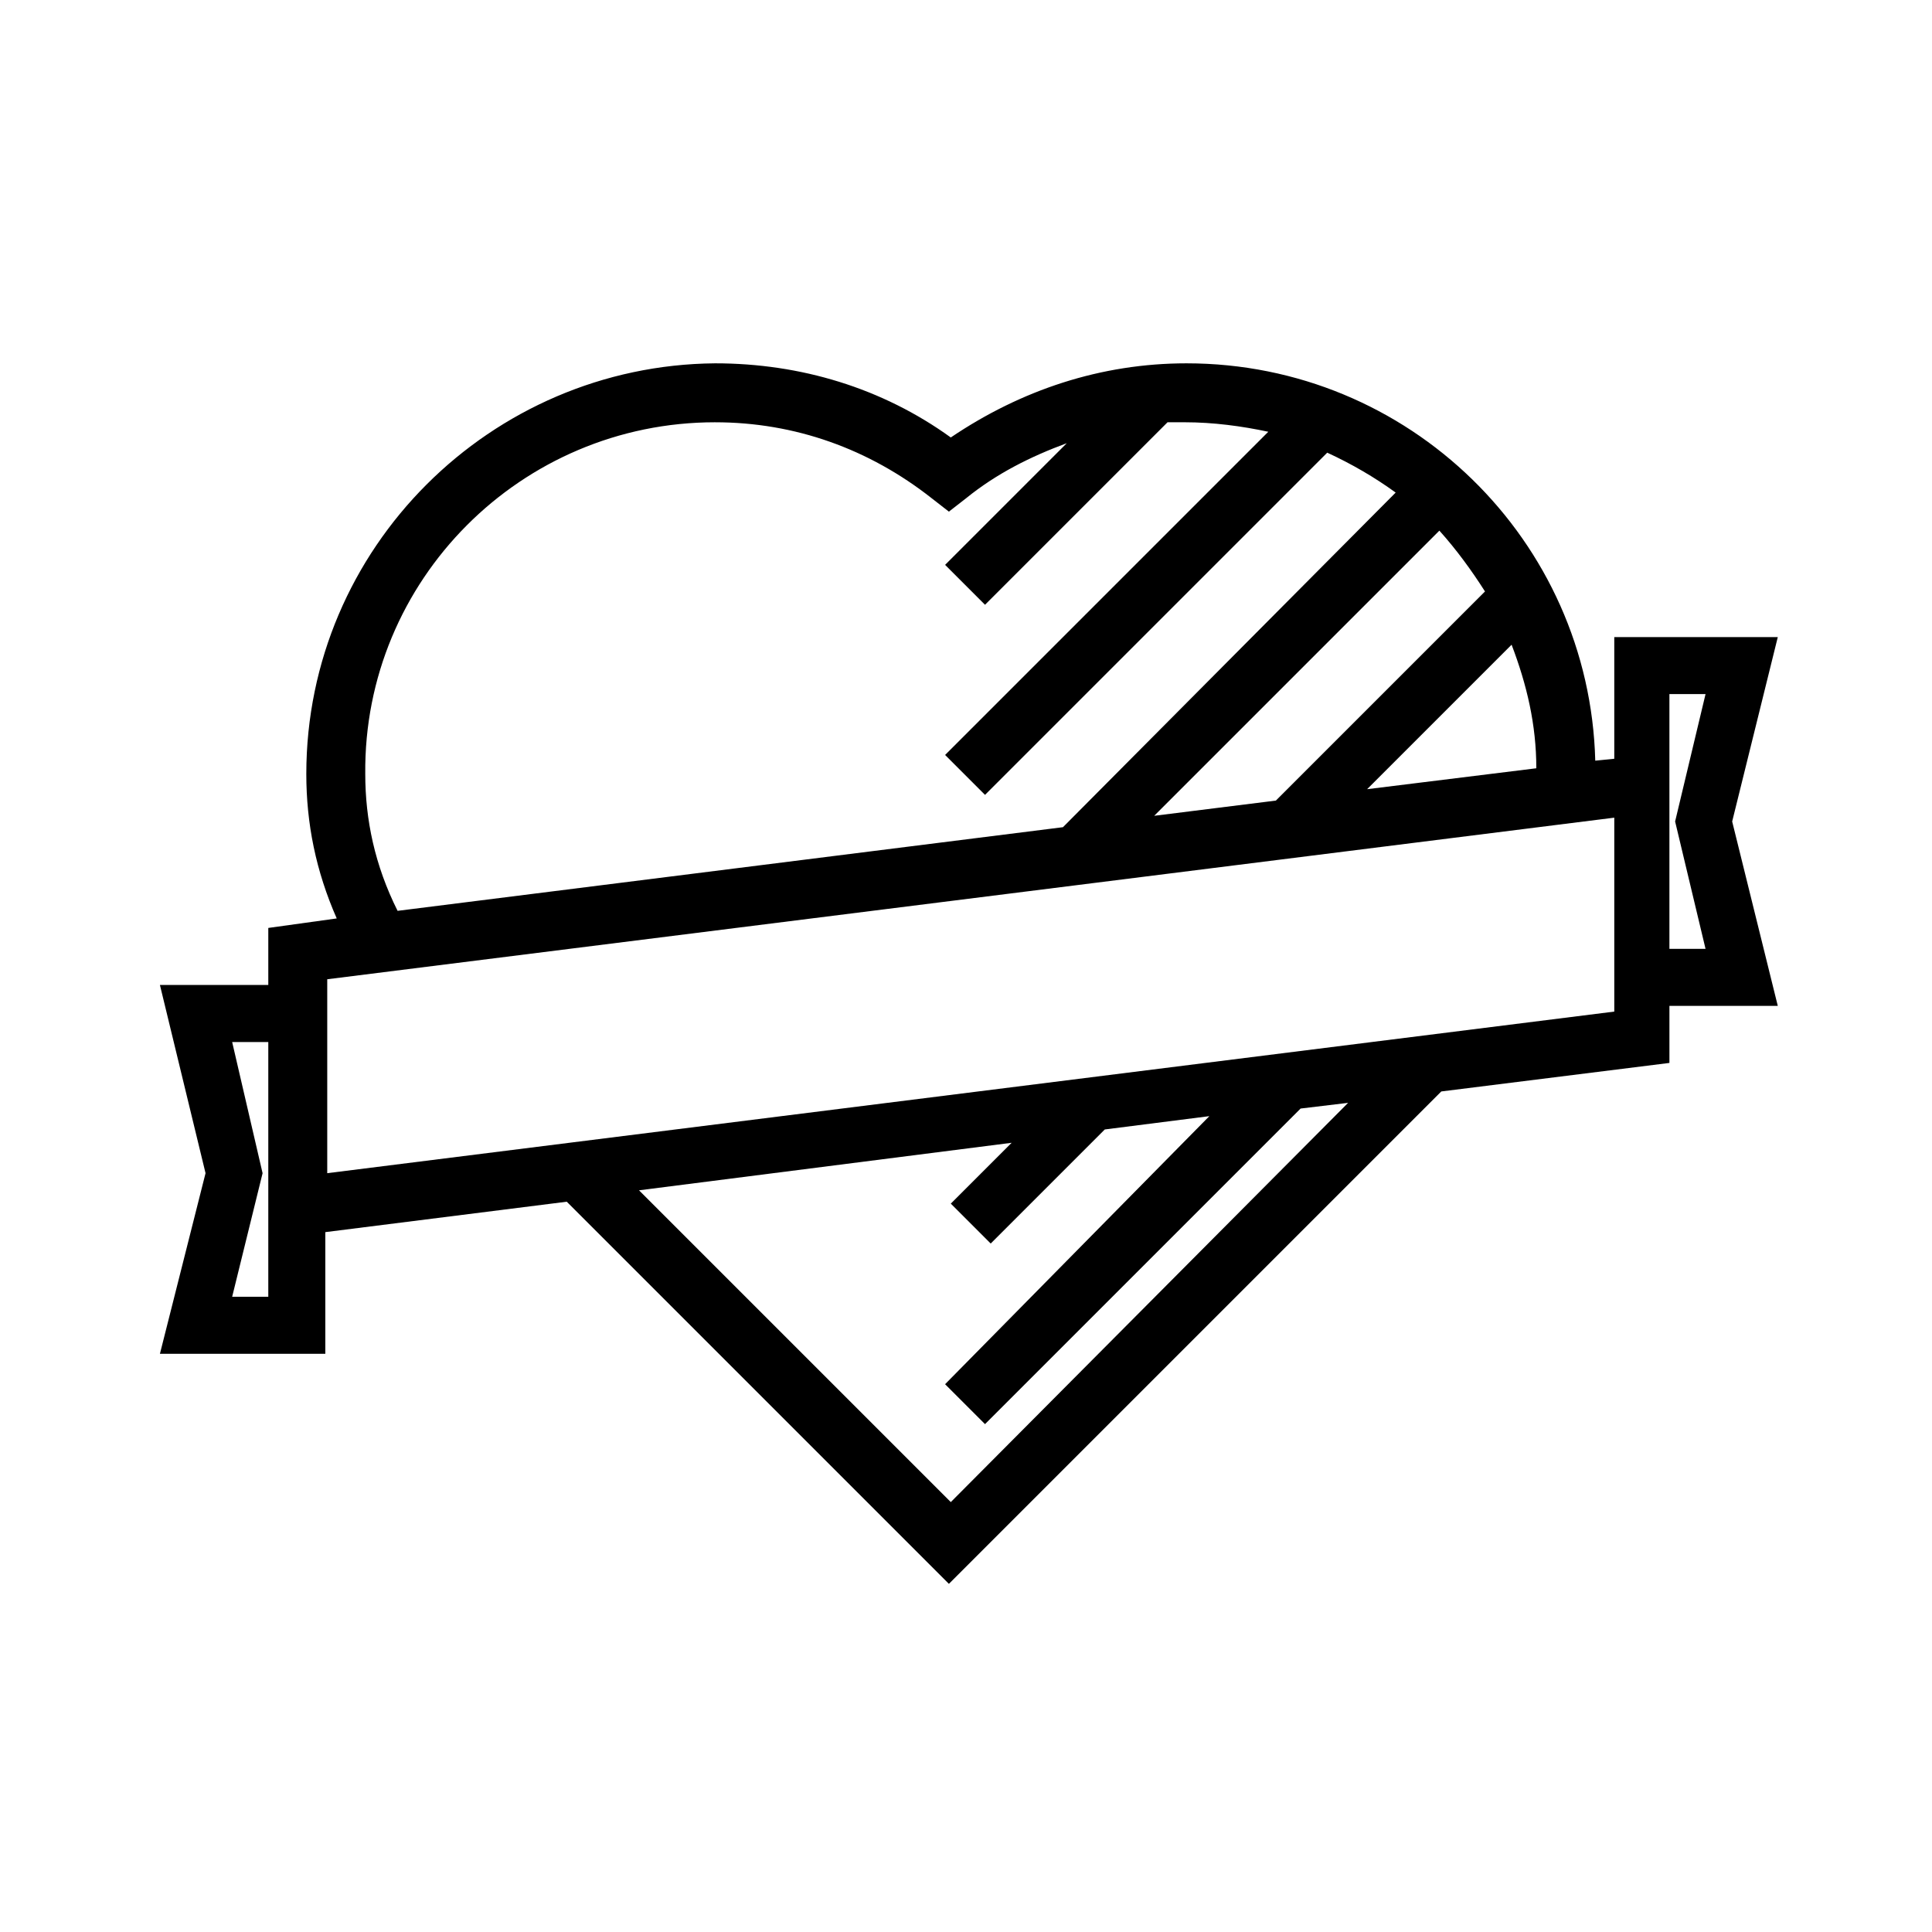
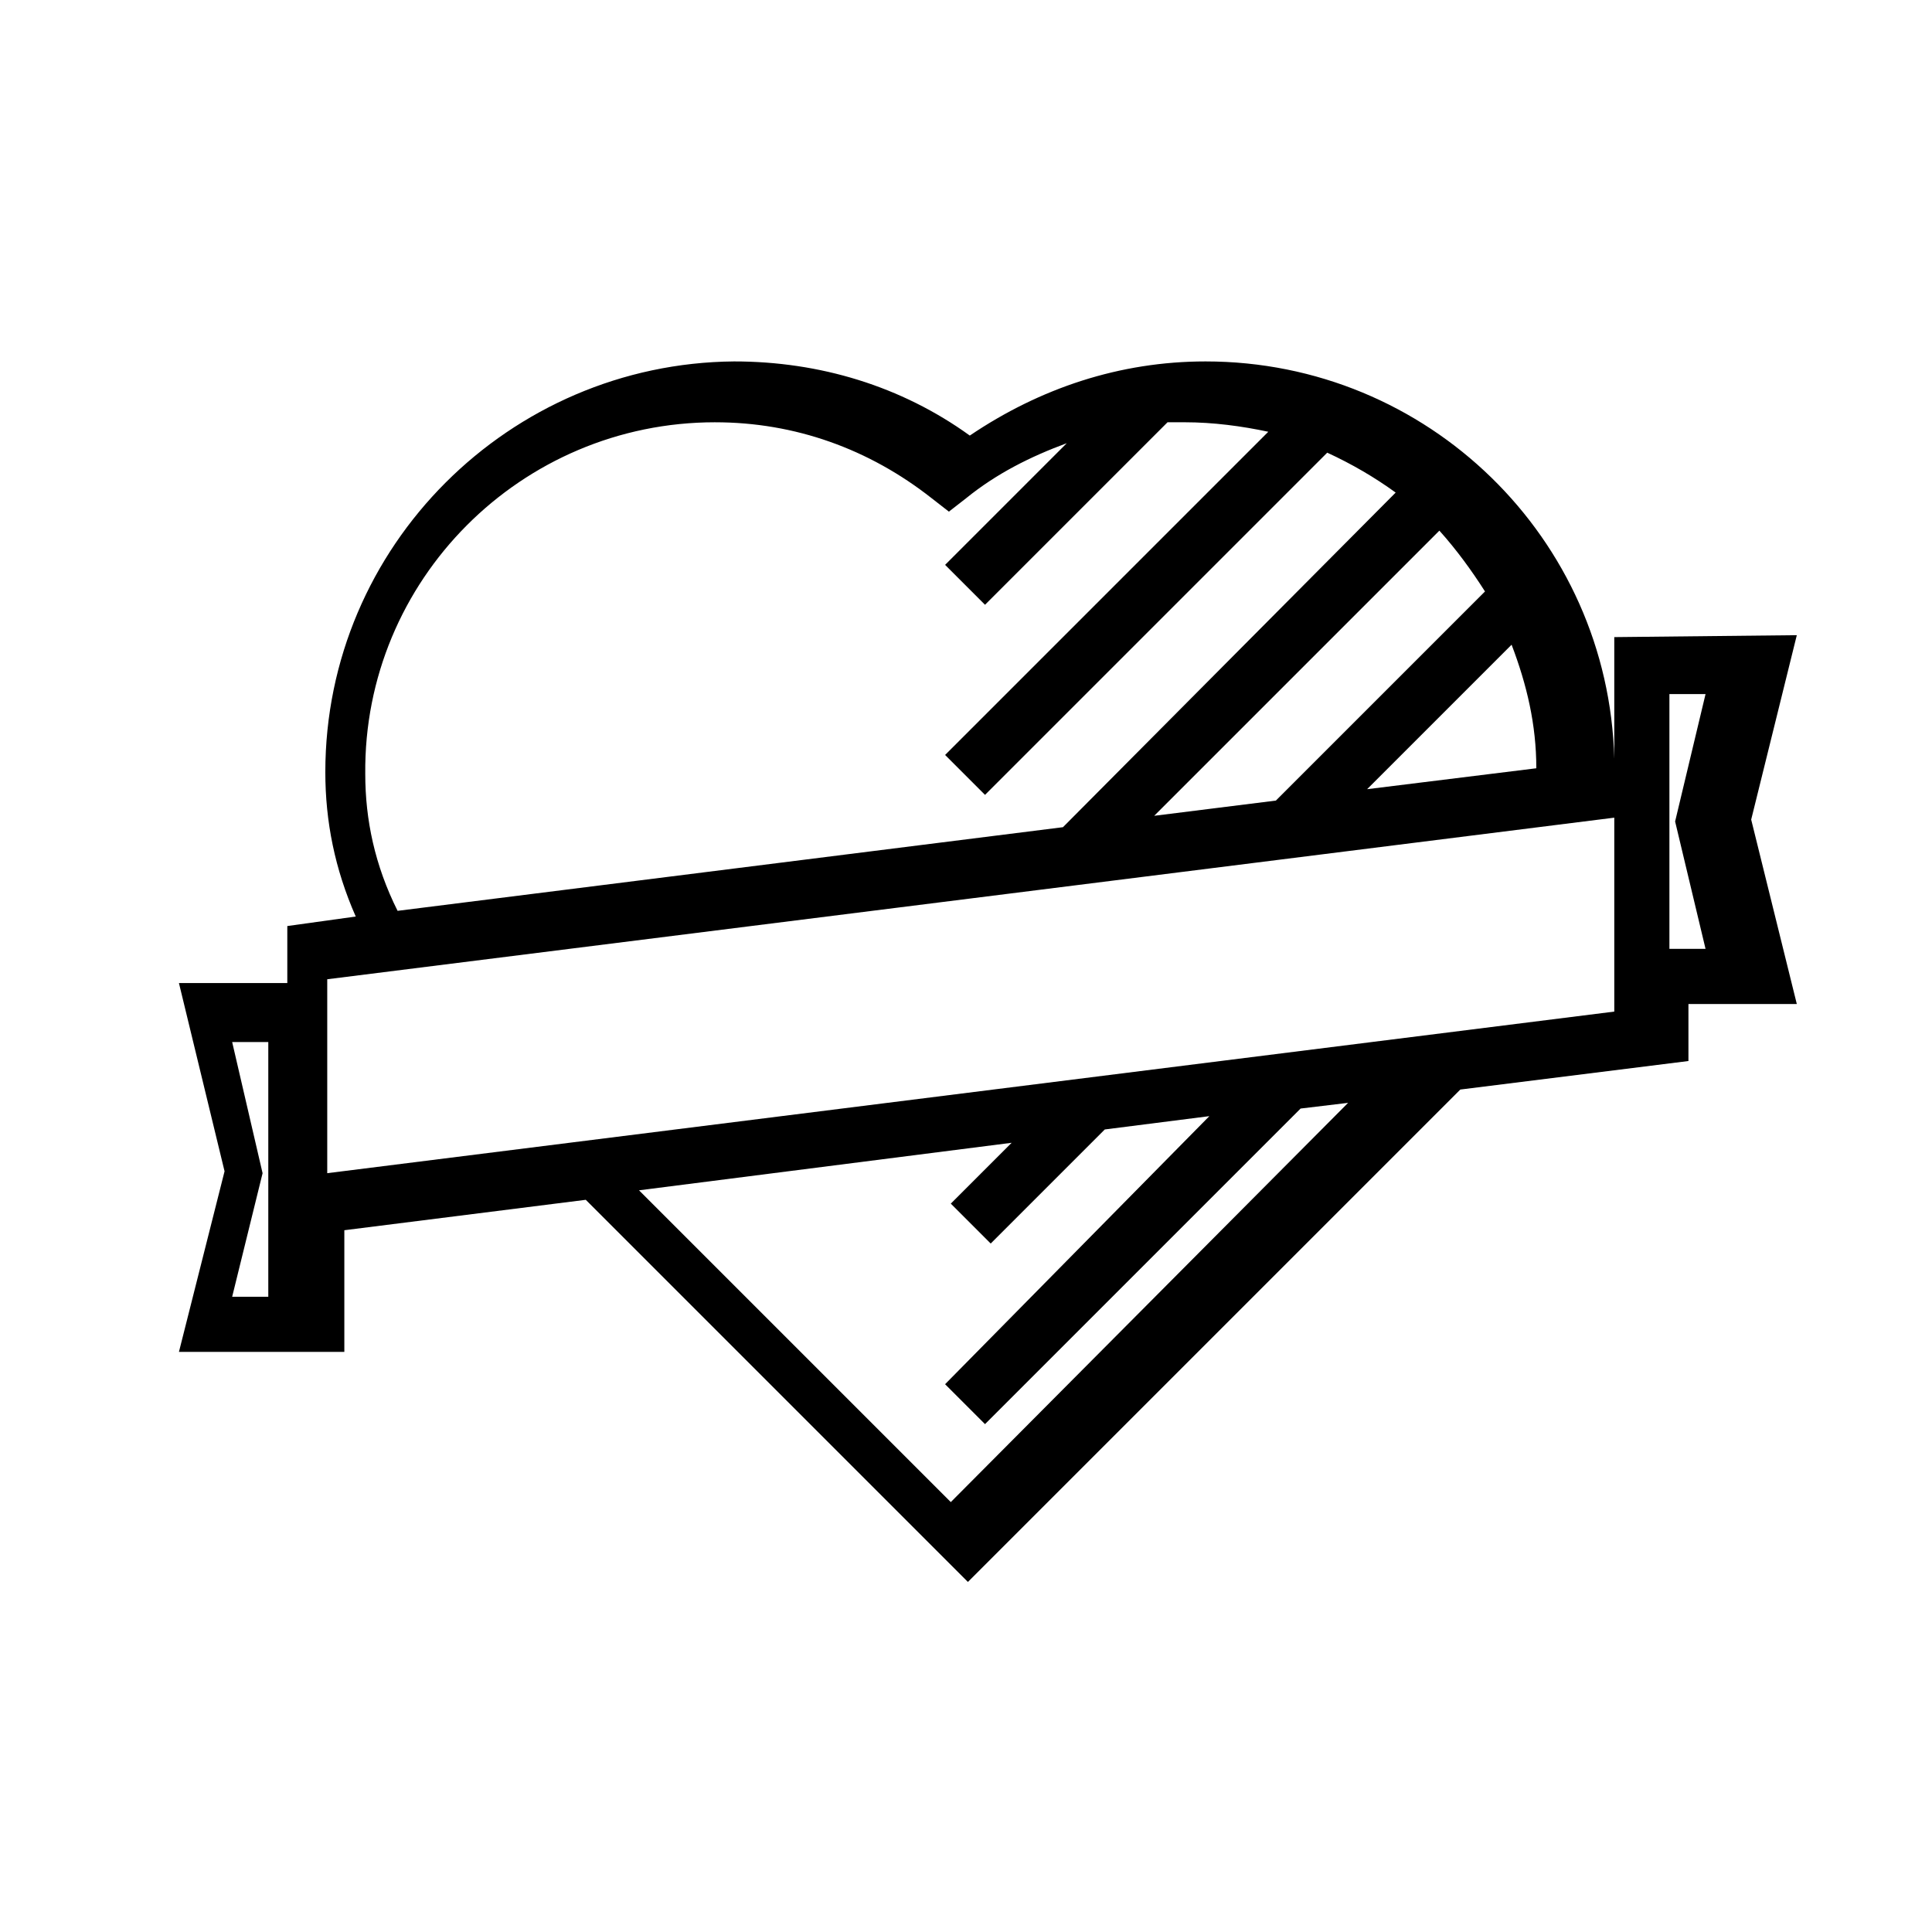
<svg xmlns="http://www.w3.org/2000/svg" fill="#000000" width="800px" height="800px" version="1.1" viewBox="144 144 512 512">
-   <path d="m571.8 312.84v32.242l-5.039 0.504c-1.512-58.441-49.375-105.3-108.32-105.3-22.672 0-43.832 7.055-62.473 19.648-18.137-13.098-39.801-19.648-62.473-19.648-59.445 0.504-108.32 48.871-108.32 108.82 0 13.098 2.519 25.695 8.062 38.289l-18.137 2.519v15.113h-28.719l12.09 49.879-12.09 47.863h43.832v-32.242l63.984-8.062 101.27 101.27 130.49-130.49 60.457-7.559v-15.113h28.719l-12.09-48.871 12.09-48.871zm-356.7 159.2v15.617h-9.574l8.062-32.746-8.062-34.762h9.574zm336.04-124.44-44.84 5.543 38.289-38.289c4.031 10.578 6.551 21.16 6.551 32.746zm-13.602-46.855-55.418 55.418-32.242 4.031 75.57-75.57c4.531 5.039 8.562 10.582 12.09 16.121zm-204.04-44.836c21.16 0 40.809 7.055 57.434 20.152l4.535 3.527 4.535-3.527c8.062-6.551 17.129-11.082 26.703-14.609l-32.242 32.242 10.578 10.578 48.367-48.367h4.535c7.559 0 15.113 1.008 22.168 2.519l-85.648 85.648 10.578 10.578 90.688-90.688c6.551 3.023 12.594 6.551 18.137 10.578l-88.172 88.676-176.33 22.168c-6.047-12.09-8.566-24.184-8.566-36.273-0.504-51.387 41.312-93.203 92.703-93.203zm62.473 286.16-82.625-82.625 98.746-12.594-16.121 16.121 10.578 10.578 30.23-30.23 27.711-3.527-70.031 71.039 10.578 10.578 83.633-83.633 12.594-1.512zm175.83-131.5v1.512l-341.08 42.824v-51.391l341.08-42.824zm24.184-15.113h-9.574v-67.512h9.574l-8.062 33.754z" />
+   <path d="m571.8 312.84v32.242c-1.512-58.441-49.375-105.3-108.32-105.3-22.672 0-43.832 7.055-62.473 19.648-18.137-13.098-39.801-19.648-62.473-19.648-59.445 0.504-108.32 48.871-108.32 108.82 0 13.098 2.519 25.695 8.062 38.289l-18.137 2.519v15.113h-28.719l12.09 49.879-12.09 47.863h43.832v-32.242l63.984-8.062 101.27 101.27 130.49-130.49 60.457-7.559v-15.113h28.719l-12.09-48.871 12.09-48.871zm-356.7 159.2v15.617h-9.574l8.062-32.746-8.062-34.762h9.574zm336.04-124.44-44.84 5.543 38.289-38.289c4.031 10.578 6.551 21.16 6.551 32.746zm-13.602-46.855-55.418 55.418-32.242 4.031 75.57-75.57c4.531 5.039 8.562 10.582 12.09 16.121zm-204.04-44.836c21.16 0 40.809 7.055 57.434 20.152l4.535 3.527 4.535-3.527c8.062-6.551 17.129-11.082 26.703-14.609l-32.242 32.242 10.578 10.578 48.367-48.367h4.535c7.559 0 15.113 1.008 22.168 2.519l-85.648 85.648 10.578 10.578 90.688-90.688c6.551 3.023 12.594 6.551 18.137 10.578l-88.172 88.676-176.33 22.168c-6.047-12.09-8.566-24.184-8.566-36.273-0.504-51.387 41.312-93.203 92.703-93.203zm62.473 286.16-82.625-82.625 98.746-12.594-16.121 16.121 10.578 10.578 30.23-30.23 27.711-3.527-70.031 71.039 10.578 10.578 83.633-83.633 12.594-1.512zm175.83-131.5v1.512l-341.08 42.824v-51.391l341.08-42.824zm24.184-15.113h-9.574v-67.512h9.574l-8.062 33.754z" />
</svg>